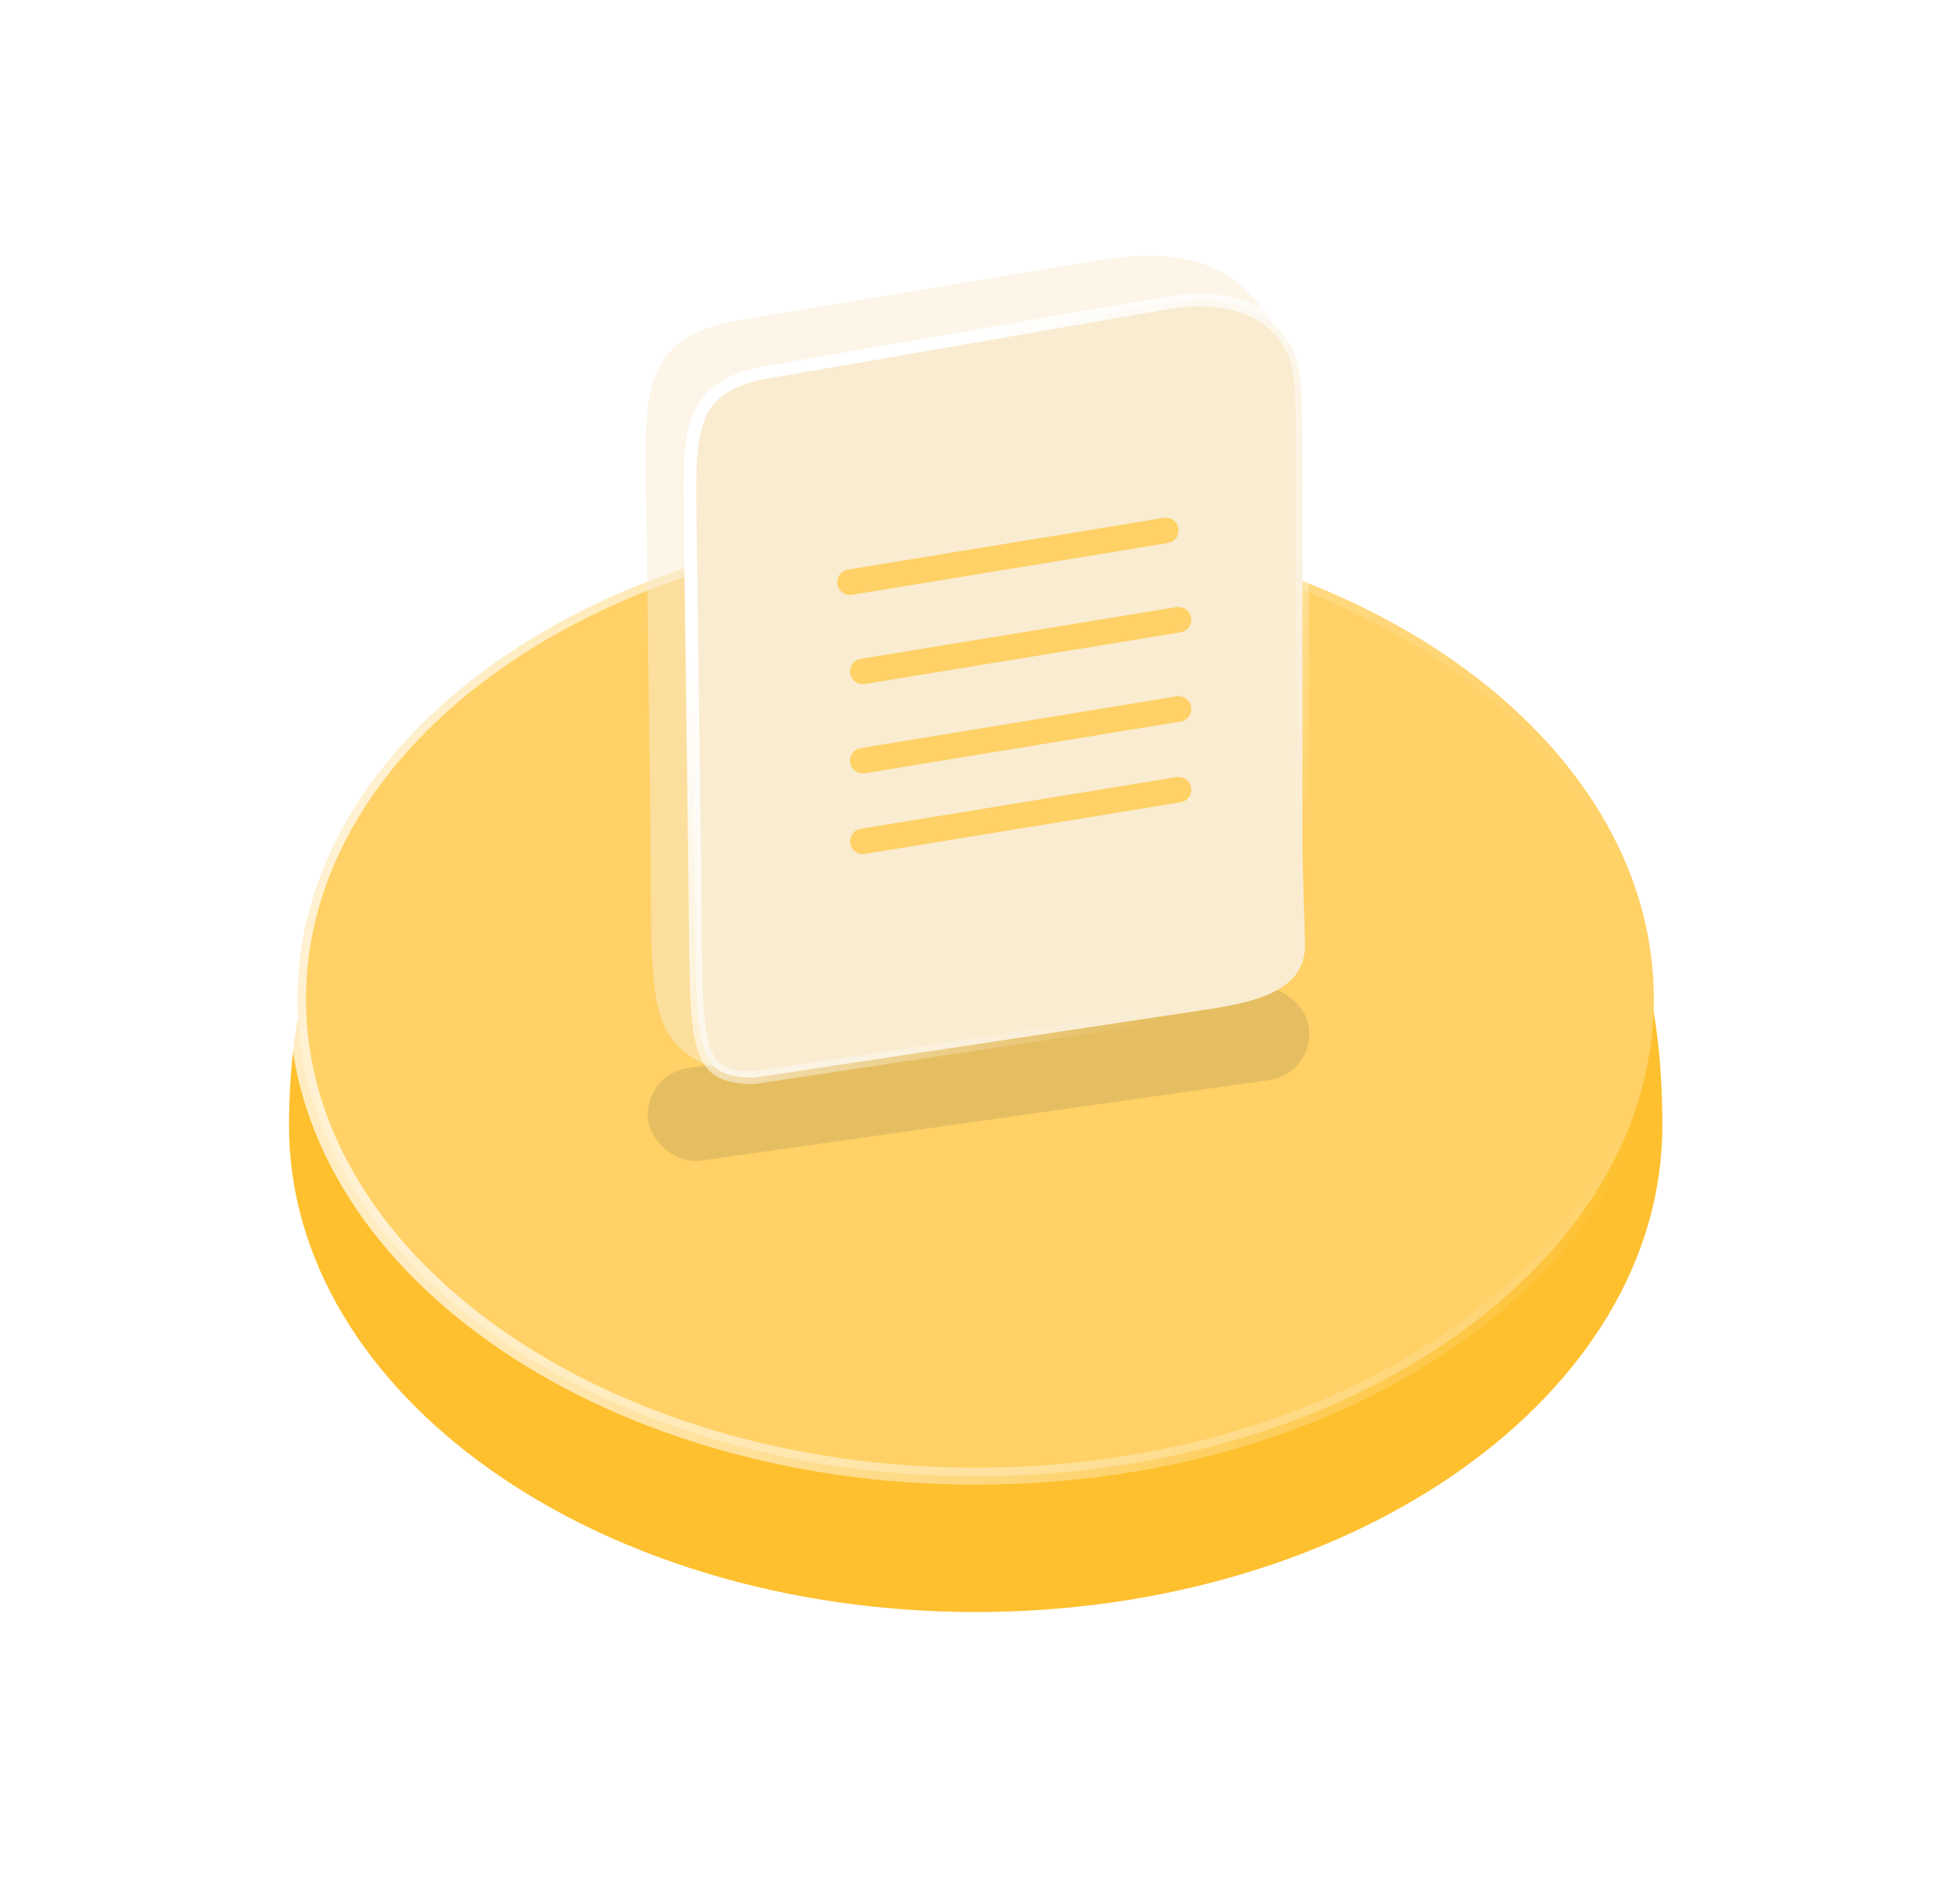
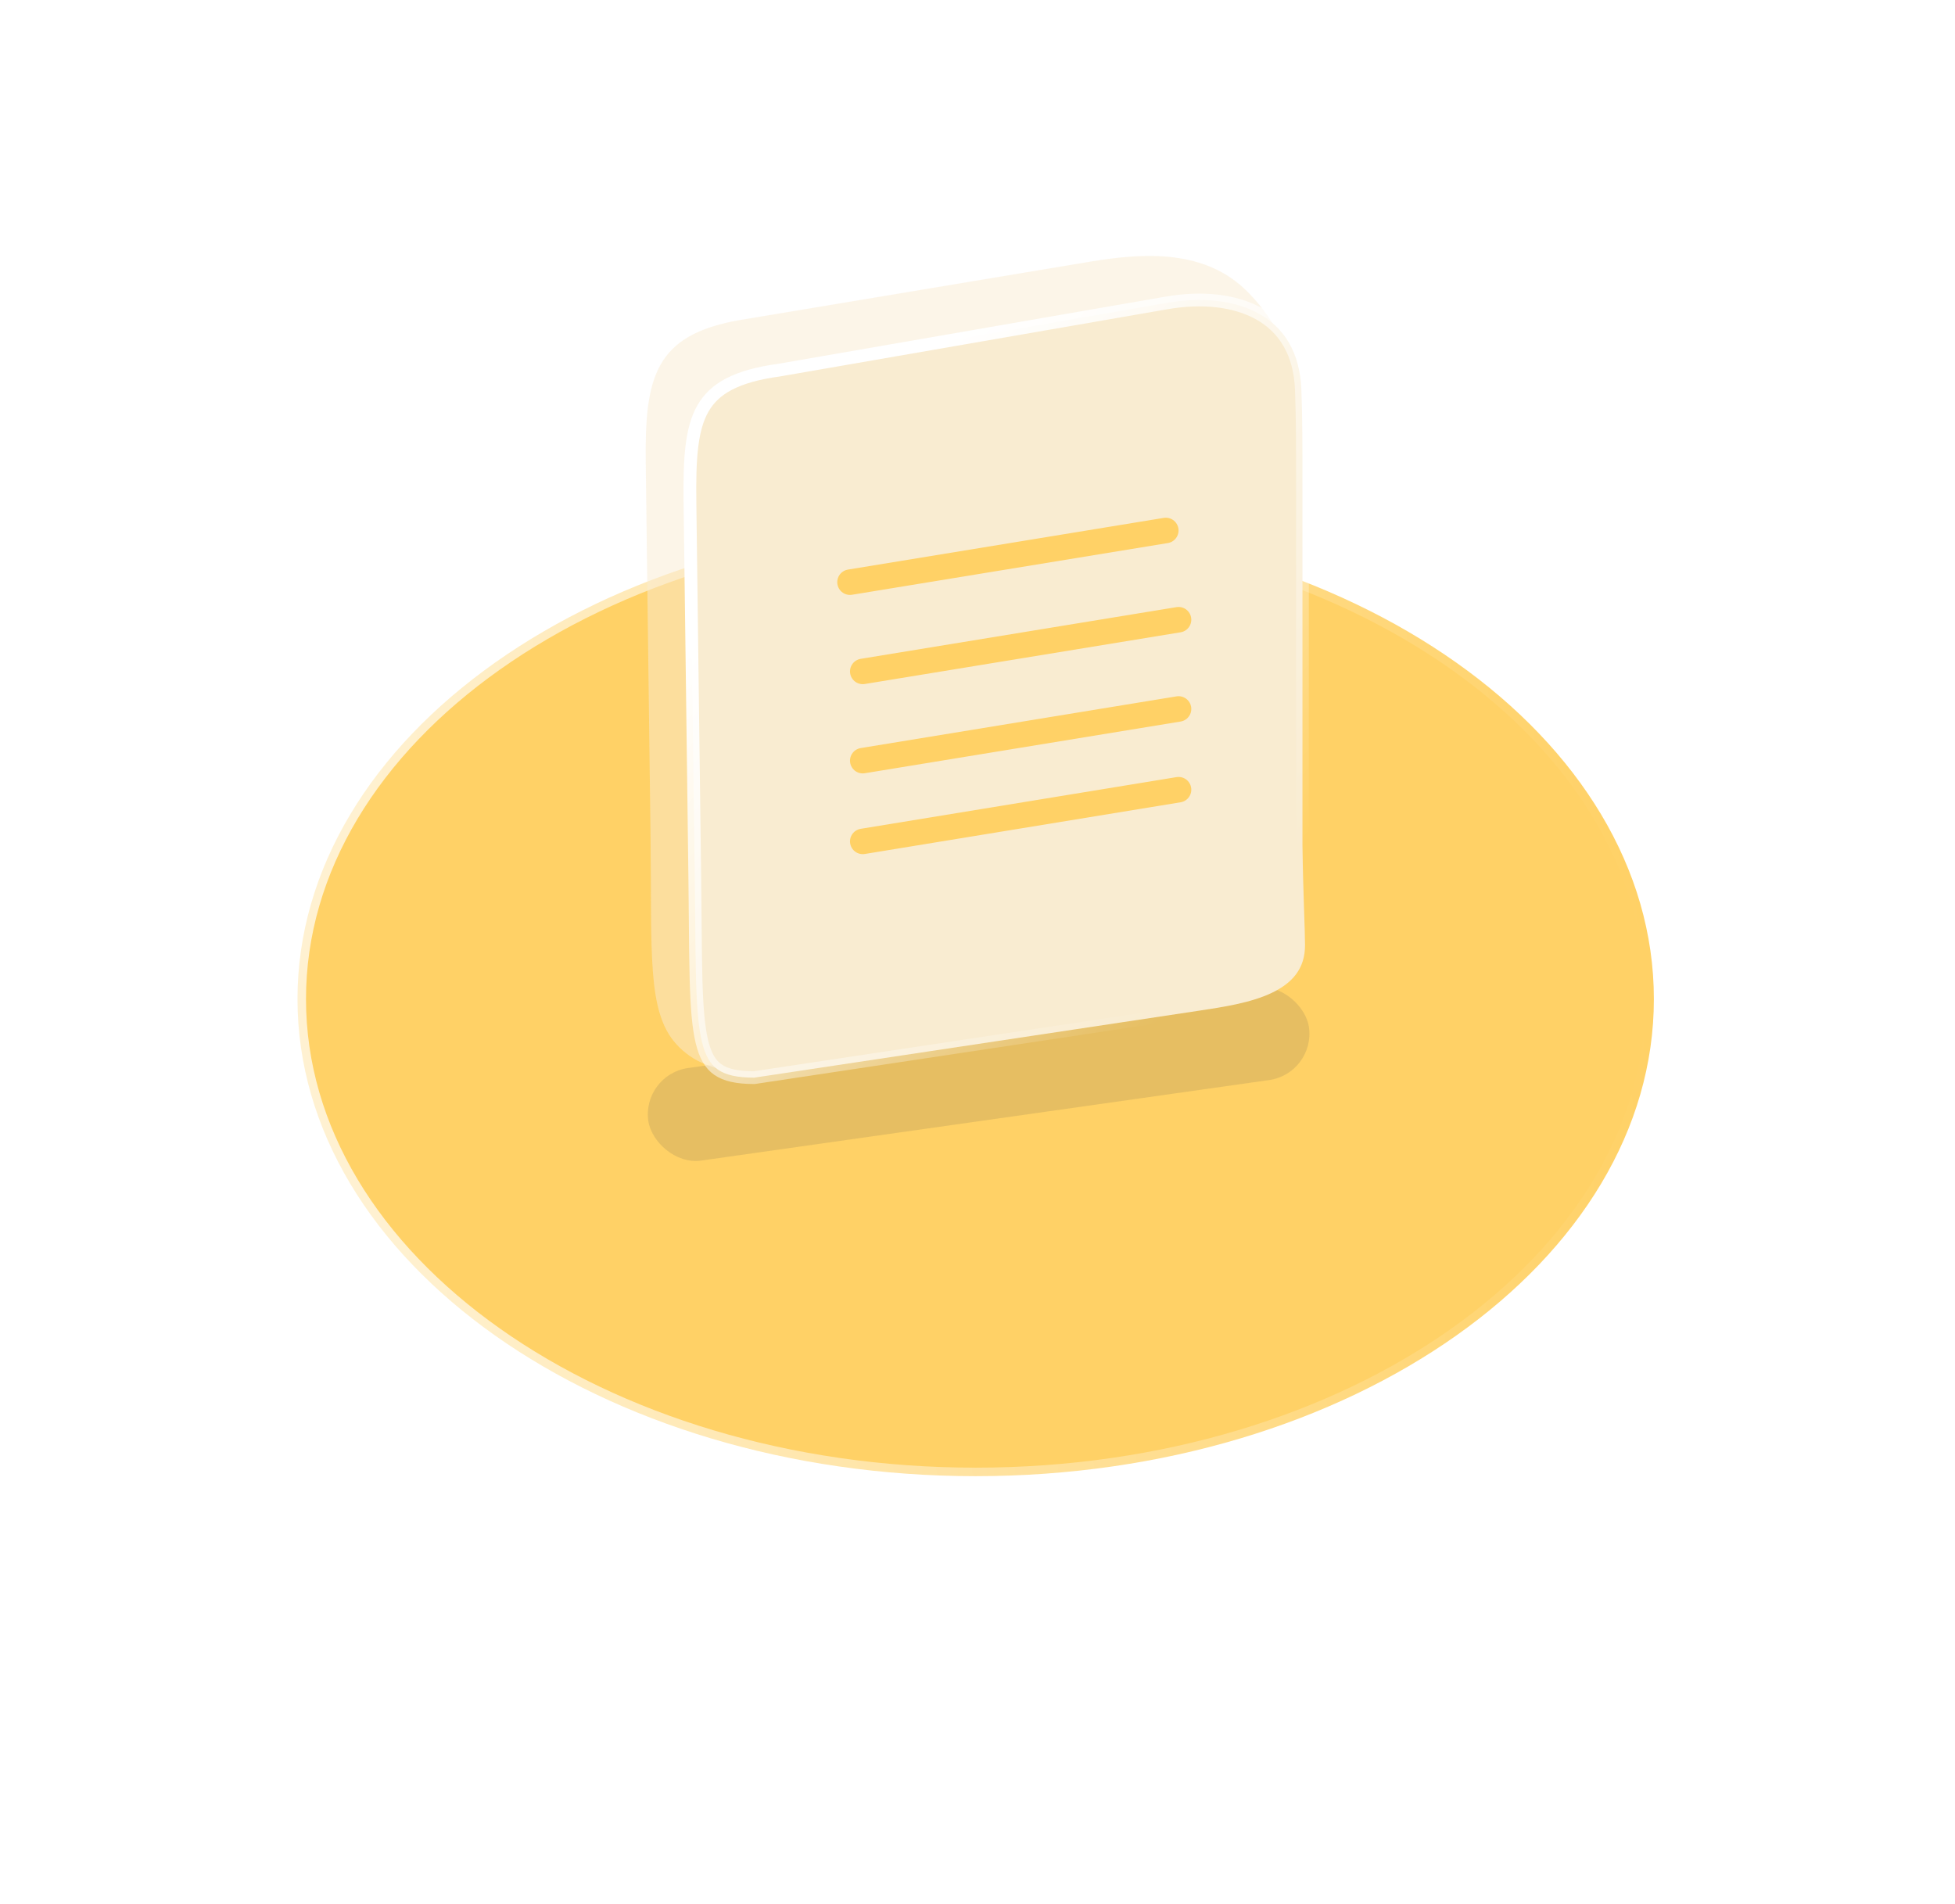
<svg xmlns="http://www.w3.org/2000/svg" width="460" height="448" viewBox="0 0 460 448" fill="none">
  <g filter="url(#filter0_d_1028_190)">
-     <path d="M391.146 250.837C391.146 314.073 318.808 365.337 229.573 365.337C140.339 365.337 68 314.073 68 250.837C68 187.6 103.045 134.056 229.573 120.827C362.928 138.161 391.146 187.6 391.146 250.837Z" fill="#FEC02F" />
-   </g>
+     </g>
  <path d="M389.146 235.095C389.146 265.827 371.536 293.846 342.668 314.262C313.805 334.675 273.826 347.364 229.573 347.364C185.32 347.364 145.342 334.675 116.479 314.262C87.61 293.846 70 265.827 70 235.095C70 204.363 87.61 176.344 116.479 155.928C145.342 135.515 185.32 122.827 229.573 122.827C273.826 122.827 313.805 135.515 342.668 155.928C371.536 176.344 389.146 204.363 389.146 235.095Z" fill="#FFD166" stroke="url(#paint0_linear_1028_190)" stroke-width="4" />
  <g filter="url(#filter1_f_1028_190)">
    <rect x="151" y="252.867" width="157" height="22" rx="11" transform="rotate(-8.07 151 252.867)" fill="#494949" fill-opacity="0.14" />
  </g>
  <g filter="url(#filter2_d_1028_190)">
    <path d="M153.942 110.097C153.682 89.802 156 79.827 176 76.327L258.56 62.567C271.417 60.424 285.664 59.666 295.607 69.723C302.407 76.601 307.188 86.057 307.188 96.327L307.189 165.967L307.189 205.827C308.17 219.563 307.662 225.838 305.532 229.317C300.354 237.772 288.892 237.07 279.783 238.539L231.501 246.327L193.321 251.649C182.297 253.185 169.296 255.692 161.133 246.704C154.164 239.029 155.42 225.141 155.074 198.197L153.942 110.097Z" fill="#F9ECD1" fill-opacity="0.51" />
  </g>
  <path d="M183.299 87.099L183.321 87.096L183.343 87.092L274.49 71.283C282.642 69.869 290.478 70.597 296.291 73.856C301.995 77.054 305.862 82.734 306.21 91.712C306.462 98.21 306.462 105.647 306.462 113.764L306.462 174.275L306.462 198.765L306.462 198.776L306.462 198.788C306.535 204.479 306.676 209.151 306.803 213.01C306.823 213.63 306.843 214.228 306.863 214.804C306.964 217.833 307.047 220.289 307.064 222.33C307.112 227.978 304.009 231.4 299.114 233.695C294.176 236.011 287.794 236.977 282.042 237.843L177.457 253.591C173.414 253.582 170.749 252.969 168.918 251.695C167.151 250.465 165.943 248.461 165.133 245.037C164.312 241.563 163.949 236.831 163.772 230.404C163.661 226.393 163.622 221.795 163.578 216.506C163.552 213.339 163.524 209.923 163.476 206.237L162.344 118.137C162.213 107.919 162.643 100.959 165.383 96.149C168.05 91.469 173.136 88.485 183.299 87.099Z" fill="#F9ECD1" stroke="url(#paint1_linear_1028_190)" stroke-width="3" />
  <path d="M274.305 124.827L200 136.994" stroke="#FFD166" stroke-width="6" stroke-linecap="round" />
  <path d="M277.305 145.827L203 157.994" stroke="#FFD166" stroke-width="6" stroke-linecap="round" />
  <path d="M277.305 166.827L203 178.994" stroke="#FFD166" stroke-width="6" stroke-linecap="round" />
  <path d="M277.305 185.827L203 197.994" stroke="#FFD166" stroke-width="6" stroke-linecap="round" />
  <defs>
    <filter id="filter0_d_1028_190" x="0" y="66.827" width="459.146" height="380.51" filterUnits="userSpaceOnUse" color-interpolation-filters="sRGB">
      <feFlood flood-opacity="0" result="BackgroundImageFix" />
      <feColorMatrix in="SourceAlpha" type="matrix" values="0 0 0 0 0 0 0 0 0 0 0 0 0 0 0 0 0 0 127 0" result="hardAlpha" />
      <feOffset dy="14" />
      <feGaussianBlur stdDeviation="34" />
      <feComposite in2="hardAlpha" operator="out" />
      <feColorMatrix type="matrix" values="0 0 0 0 1 0 0 0 0 0.82 0 0 0 0 0.4 0 0 0 0.5 0" />
      <feBlend mode="normal" in2="BackgroundImageFix" result="effect1_dropShadow_1028_190" />
      <feBlend mode="normal" in="SourceGraphic" in2="effect1_dropShadow_1028_190" result="shape" />
    </filter>
    <filter id="filter1_f_1028_190" x="131.434" y="211.261" width="197.666" height="82.955" filterUnits="userSpaceOnUse" color-interpolation-filters="sRGB">
      <feFlood flood-opacity="0" result="BackgroundImageFix" />
      <feBlend mode="normal" in="SourceGraphic" in2="BackgroundImageFix" result="shape" />
      <feGaussianBlur stdDeviation="10.5" result="effect1_foregroundBlur_1028_190" />
    </filter>
    <filter id="filter2_d_1028_190" x="147.924" y="56.23" width="161.745" height="199.949" filterUnits="userSpaceOnUse" color-interpolation-filters="sRGB">
      <feFlood flood-opacity="0" result="BackgroundImageFix" />
      <feColorMatrix in="SourceAlpha" type="matrix" values="0 0 0 0 0 0 0 0 0 0 0 0 0 0 0 0 0 0 127 0" result="hardAlpha" />
      <feOffset dx="-2" dy="-1" />
      <feGaussianBlur stdDeviation="2" />
      <feComposite in2="hardAlpha" operator="out" />
      <feColorMatrix type="matrix" values="0 0 0 0 0 0 0 0 0 0 0 0 0 0 0 0 0 0 0.25 0" />
      <feBlend mode="normal" in2="BackgroundImageFix" result="effect1_dropShadow_1028_190" />
      <feBlend mode="normal" in="SourceGraphic" in2="effect1_dropShadow_1028_190" result="shape" />
    </filter>
    <linearGradient id="paint0_linear_1028_190" x1="87.116" y1="251.94" x2="387.05" y2="235.559" gradientUnits="userSpaceOnUse">
      <stop stop-color="white" stop-opacity="0.7" />
      <stop offset="1" stop-color="white" stop-opacity="0" />
    </linearGradient>
    <linearGradient id="paint1_linear_1028_190" x1="306" y1="199.827" x2="197.305" y2="109.605" gradientUnits="userSpaceOnUse">
      <stop stop-color="white" stop-opacity="0" />
      <stop offset="1" stop-color="white" />
    </linearGradient>
  </defs>
</svg>